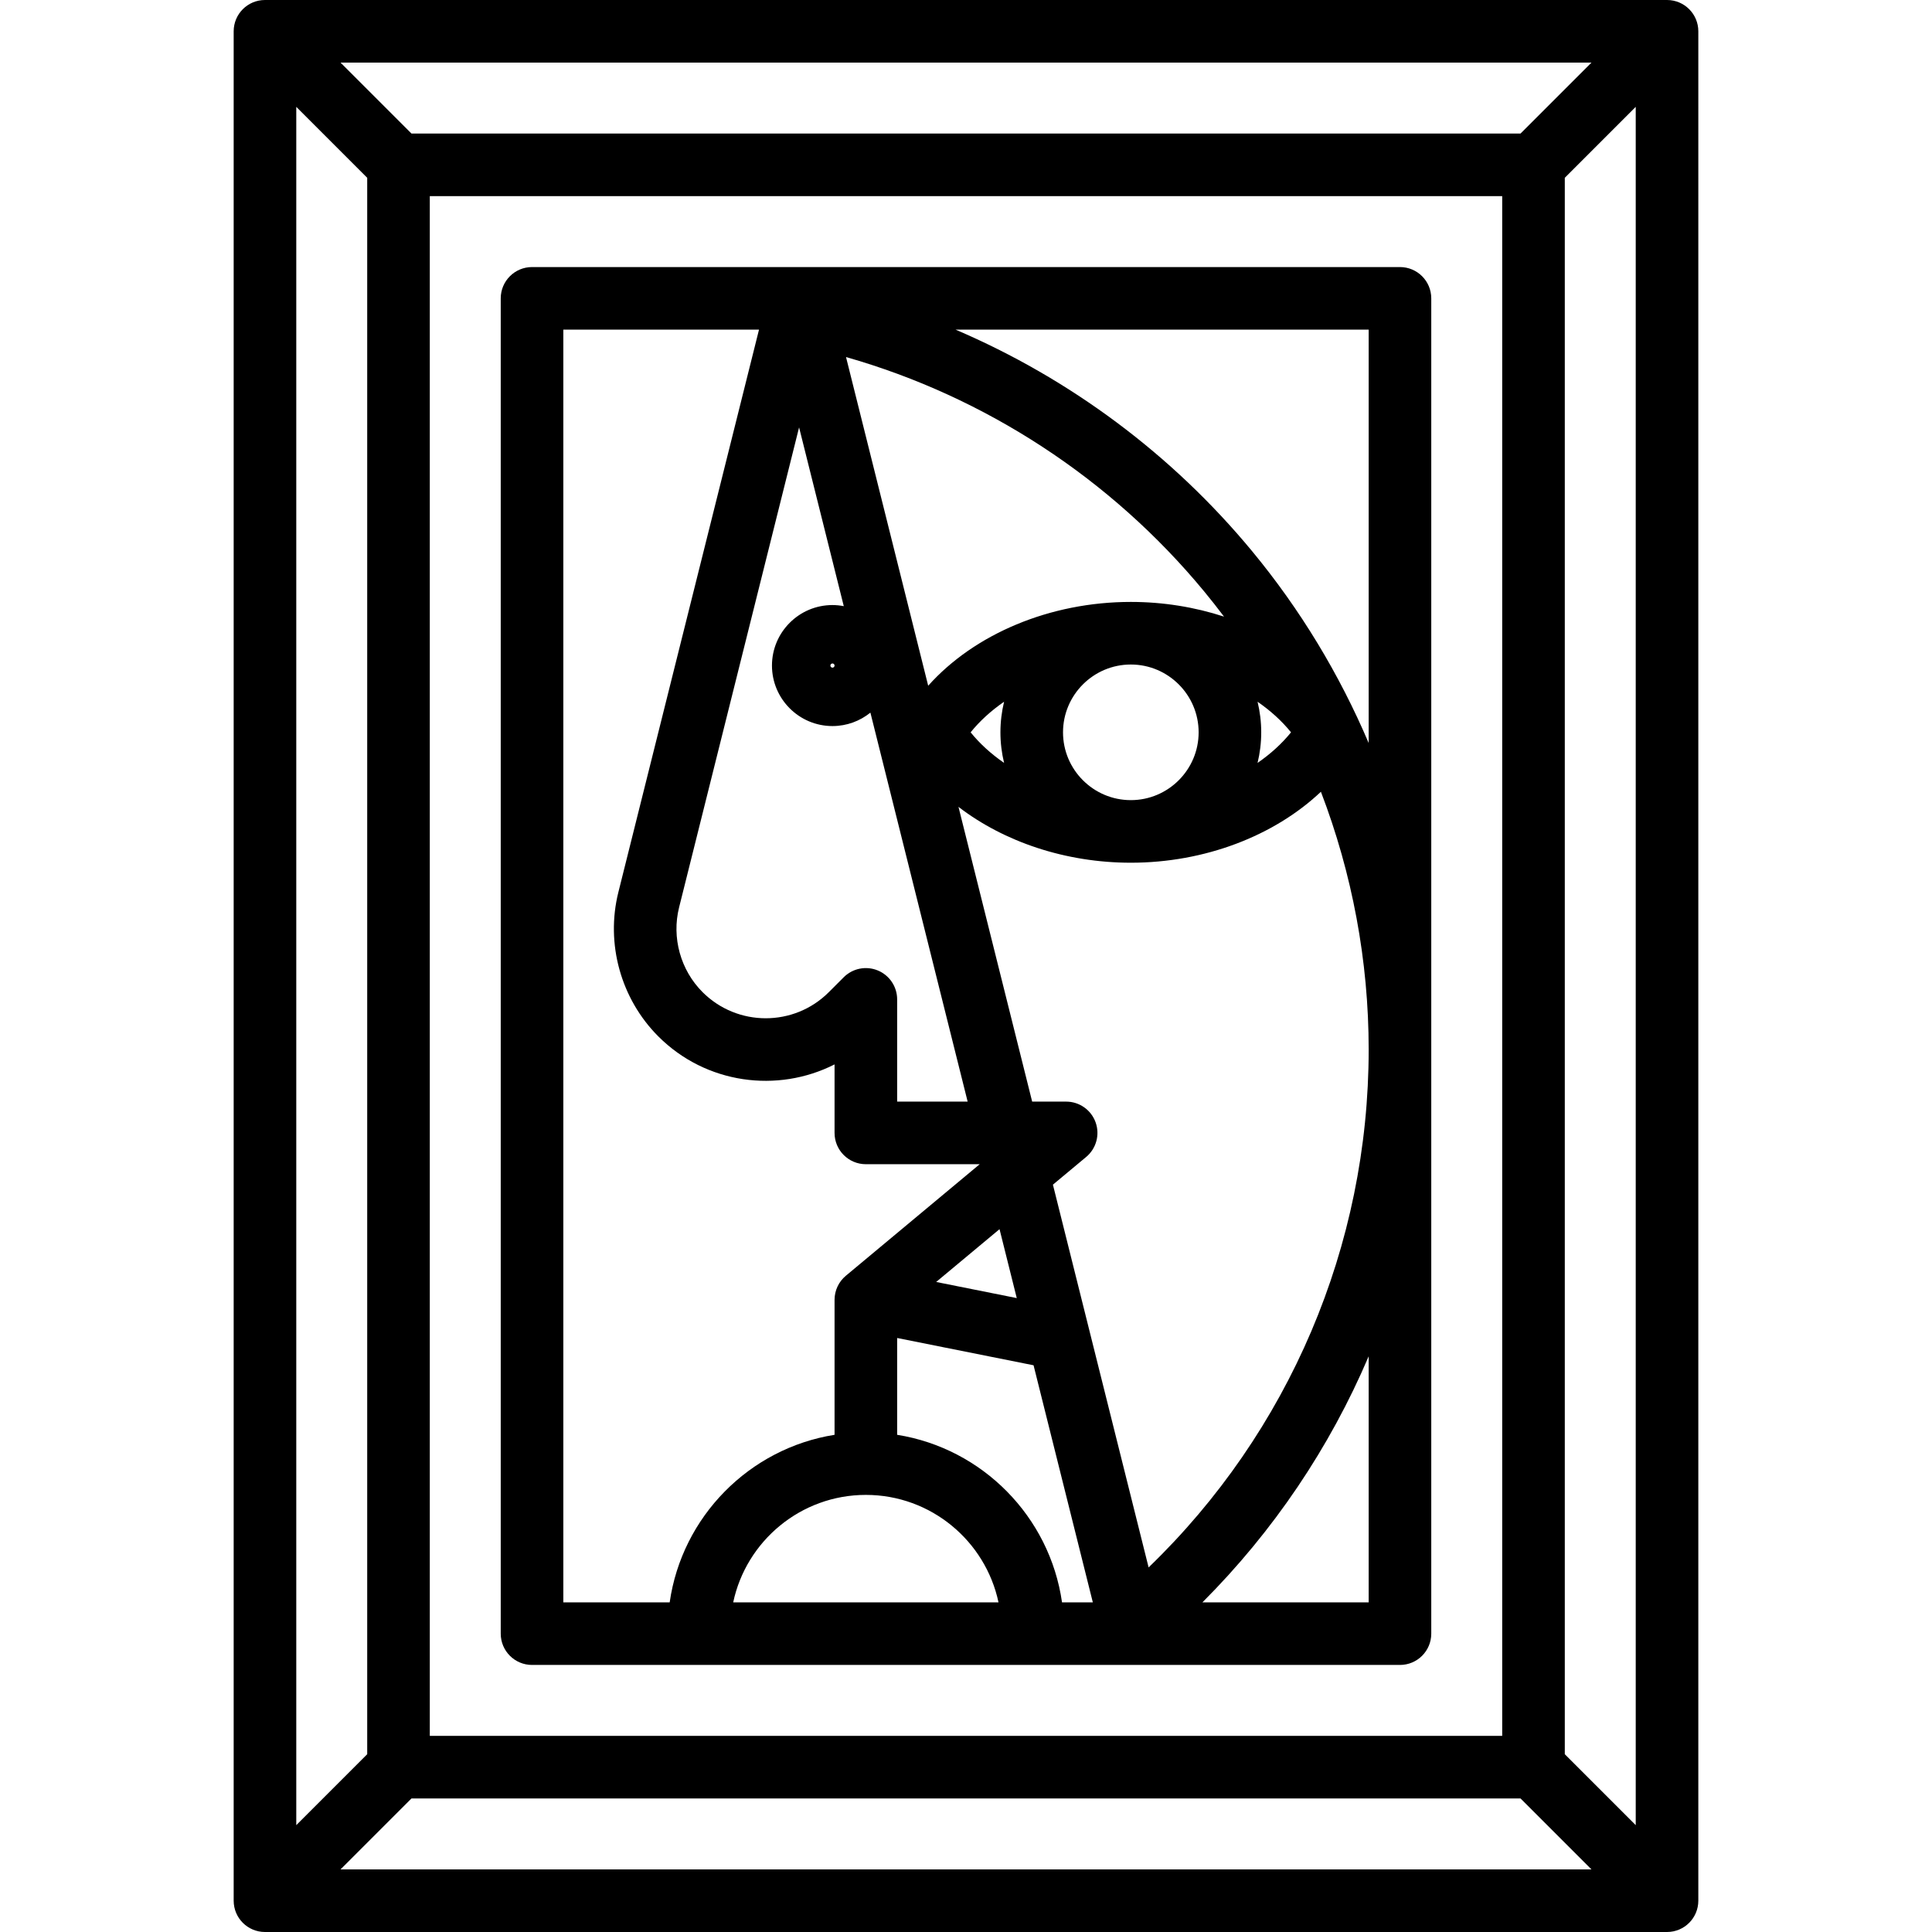
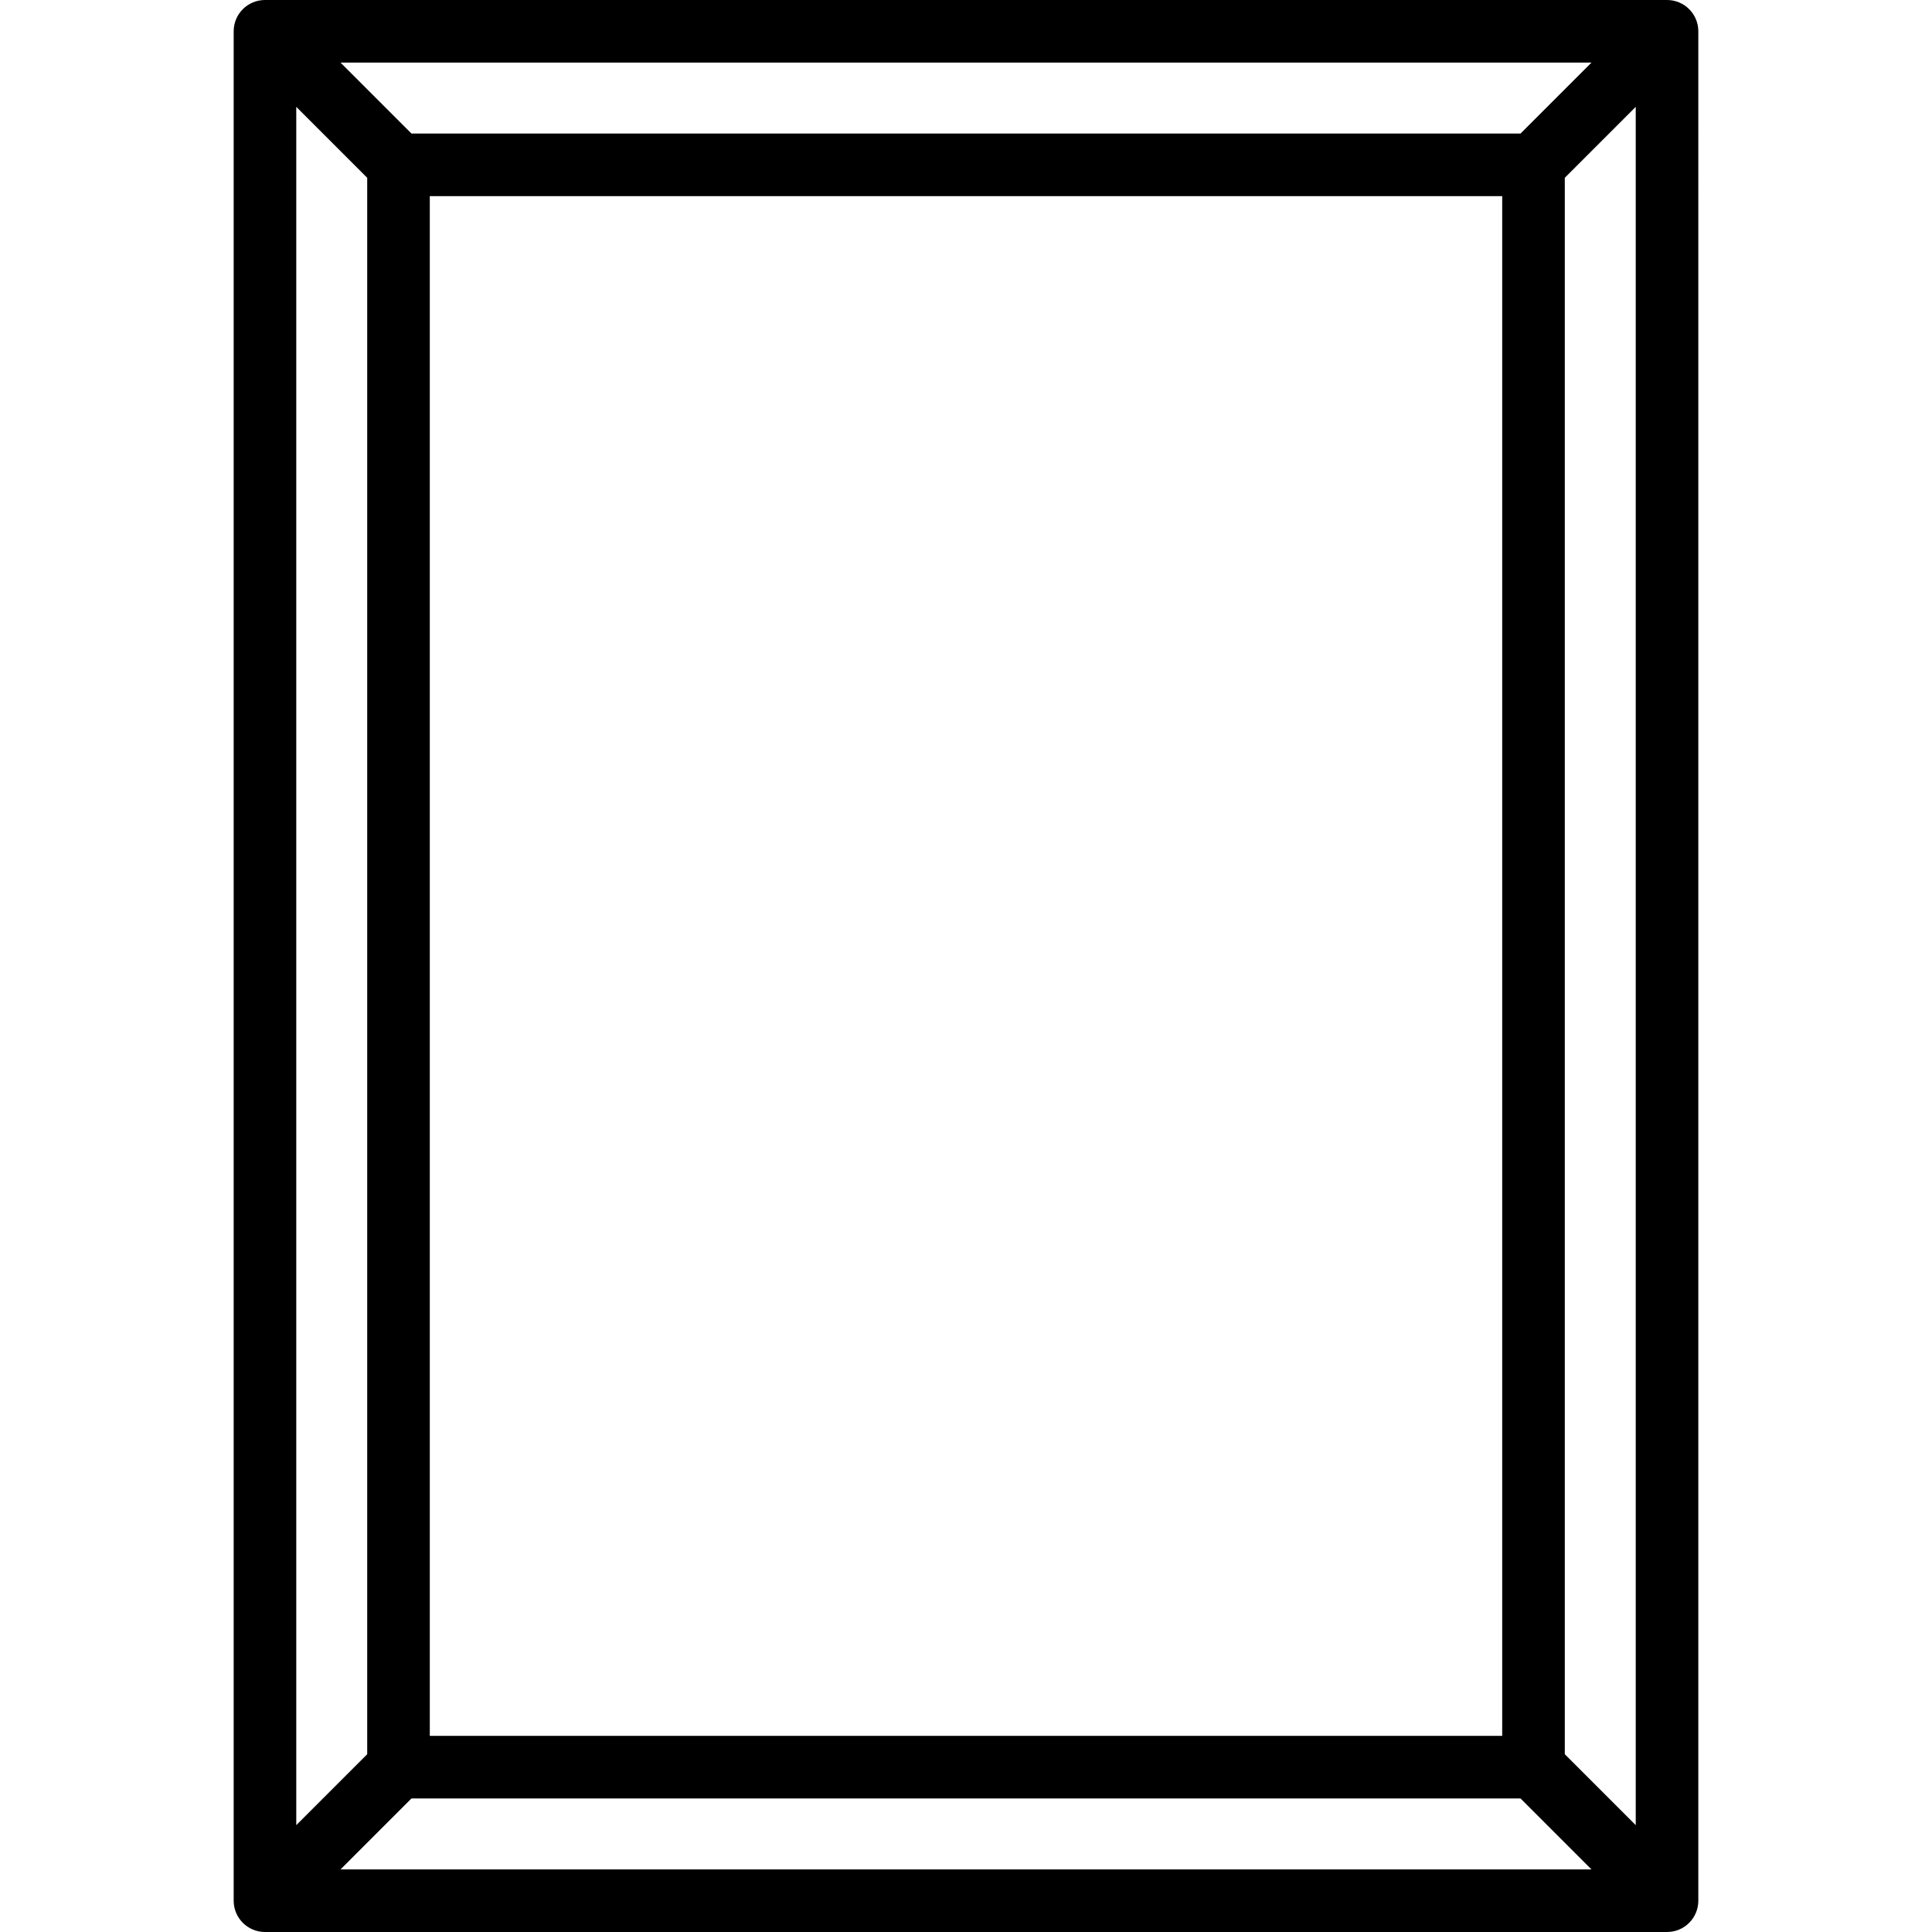
<svg xmlns="http://www.w3.org/2000/svg" version="1.1" id="Capa_1" x="0px" y="0px" viewBox="0 0 463 463" style="enable-background:new 0 0 463 463;" xml:space="preserve">
  <g>
    <path d="M399.5,0h-336C59.358,0,56,3.358,56,7.5v448c0,4.142,3.358,7.5,7.5,7.5h336c4.142,0,7.5-3.358,7.5-7.5V7.5   C407,3.358,403.642,0,399.5,0z M71,25.606l17,17v377.787l-17,17V25.606z M103,416V47h257v369H103z M364.394,32H98.606l-17-17   h299.787L364.394,32z M98.606,431h265.787l17,17H81.606L98.606,431z M375,420.394V42.606l17-17v411.787L375,420.394z" />
-     <path d="M335.5,64h-208c-4.142,0-7.5,3.358-7.5,7.5v320c0,4.142,3.358,7.5,7.5,7.5h208c4.142,0,7.5-3.358,7.5-7.5v-320   C343,67.358,339.642,64,335.5,64z M210.37,232.571c-2.801-1.16-6.028-0.52-8.173,1.626l-3.579,3.579   c-8.336,8.336-21.9,8.337-30.252-0.016c-5.28-5.28-7.435-13.06-5.624-20.304L191.5,102.422l10.71,42.841   c-0.879-0.167-1.783-0.263-2.71-0.263c-7.995,0-14.5,6.505-14.5,14.5s6.505,14.5,14.5,14.5c3.44,0,6.601-1.21,9.09-3.219   L231.894,264H215v-24.5C215,236.466,213.173,233.732,210.37,232.571z M200,159.5c0,0.276-0.224,0.5-0.5,0.5s-0.5-0.224-0.5-0.5   s0.224-0.5,0.5-0.5S200,159.224,200,159.5z M207.5,358.25c15.606,0,28.674,11.059,31.79,25.75H175.71   C178.826,369.309,191.894,358.25,207.5,358.25z M215,343.848v-23.199l32.691,6.538L261.894,384h-7.382   C251.575,363.452,235.445,347.105,215,343.848z M224.35,307.221l15.186-12.655l4.13,16.518L224.35,307.221z M275.263,375.63   l-22.932-91.727l7.97-6.642c2.426-2.021,3.326-5.346,2.251-8.315c-1.075-2.969-3.895-4.947-7.052-4.947h-8.144l-17.659-70.636   c10.956,8.412,25.722,13.386,41.303,13.386c17.7,0,34.349-6.418,45.553-17.005C324.055,209.327,328,230.27,328,251.5   C328,298.567,308.906,343.178,275.263,375.63z M309.392,175.5c-2.216,2.746-4.934,5.198-8.018,7.327   c0.567-2.352,0.876-4.804,0.876-7.327s-0.309-4.975-0.876-7.327C304.458,170.302,307.175,172.754,309.392,175.5z M287.25,175.5   c0,8.96-7.29,16.25-16.25,16.25s-16.25-7.29-16.25-16.25s7.29-16.25,16.25-16.25S287.25,166.54,287.25,175.5z M240.626,182.827   c-3.084-2.13-5.801-4.581-8.018-7.327c2.216-2.746,4.934-5.198,8.018-7.327c-0.567,2.352-0.876,4.804-0.876,7.327   S240.059,180.475,240.626,182.827z M271,144.25c-19.359,0-37.466,7.672-48.561,20.085l-19.693-78.77   c33.366,9.511,63.468,29.114,85.783,56.112c1.651,1.998,3.252,4.031,4.806,6.096C286.34,145.49,278.772,144.25,271,144.25z M135,79   h46.894L148.19,213.818c-3.082,12.326,0.585,25.563,9.585,34.564c11.407,11.406,28.564,13.64,42.225,6.702V271.5   c0,4.142,3.358,7.5,7.5,7.5h27.285l-32.086,26.738c-1.71,1.425-2.699,3.536-2.699,5.762v32.348   c-20.445,3.258-36.575,19.604-39.512,40.152H135V79z M328,384h-39.84c17.076-17.088,30.53-37.123,39.84-58.963V384z    M300.092,132.121C280.893,108.893,256.383,90.704,229.006,79H328v99.069C320.99,161.582,311.625,146.075,300.092,132.121z" />
  </g>
  <g>
</g>
  <g>
</g>
  <g>
</g>
  <g>
</g>
  <g>
</g>
  <g>
</g>
  <g>
</g>
  <g>
</g>
  <g>
</g>
  <g>
</g>
  <g>
</g>
  <g>
</g>
  <g>
</g>
  <g>
</g>
  <g>
</g>
</svg>